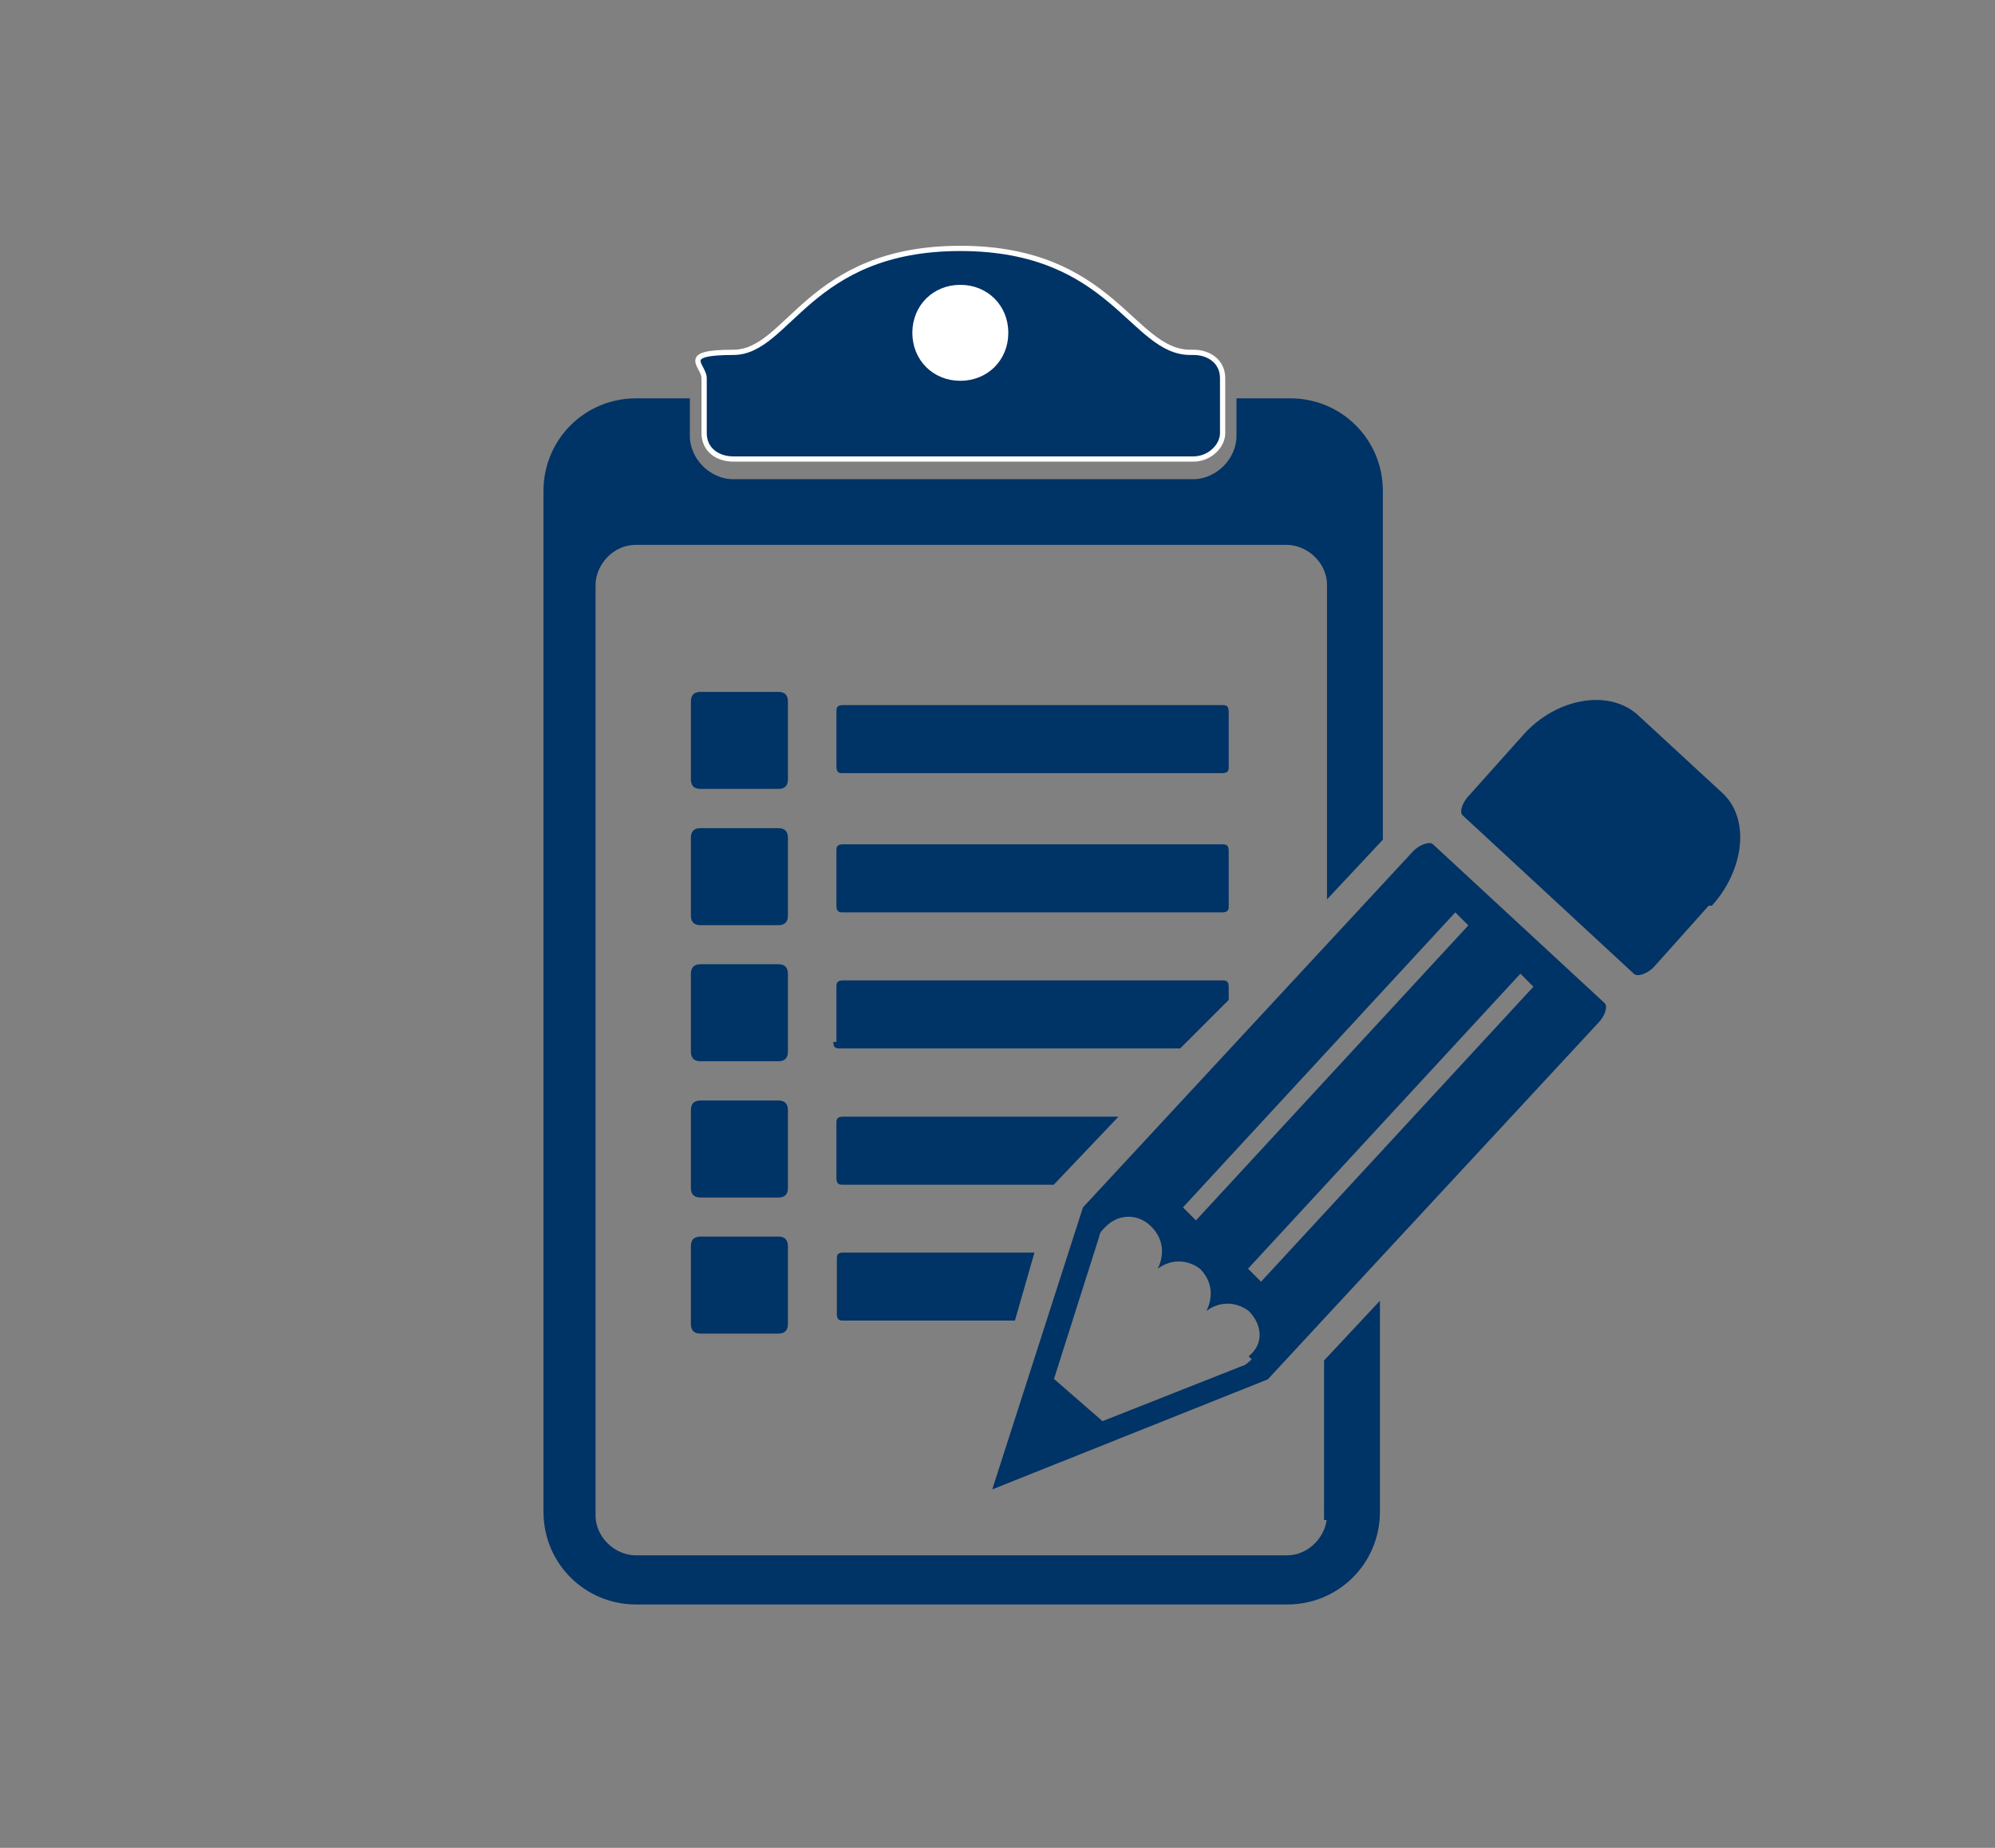
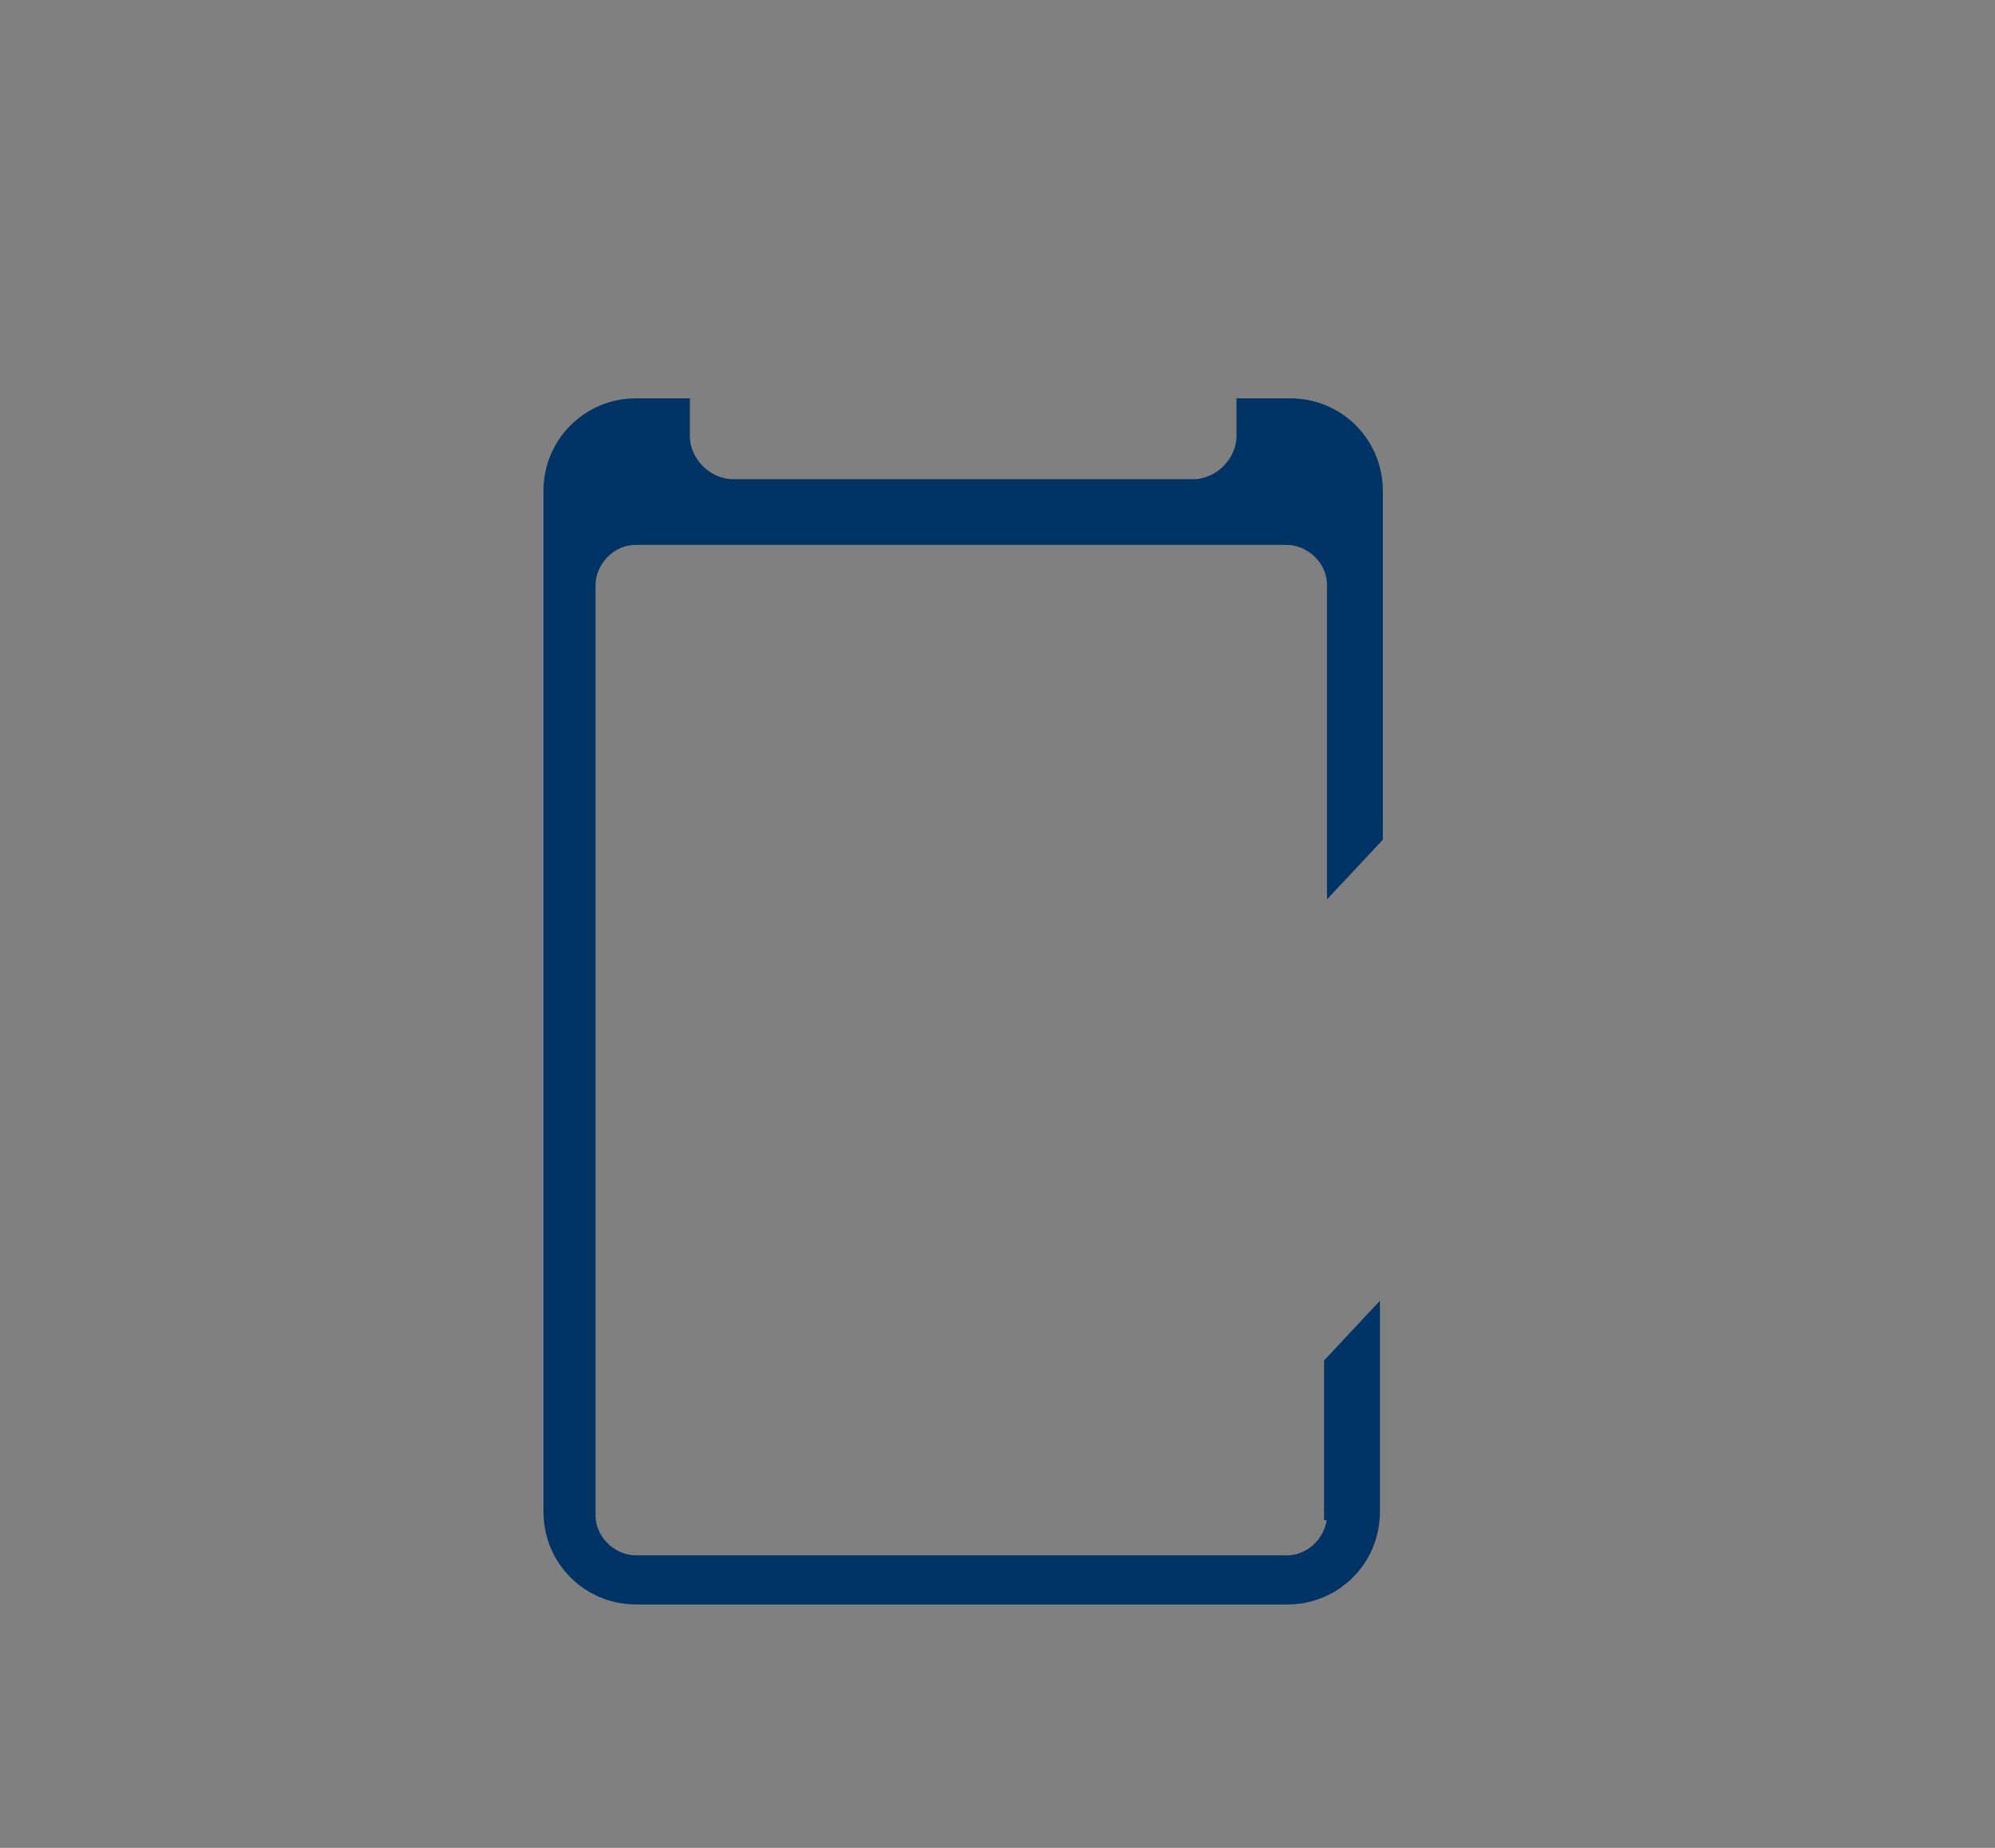
<svg xmlns="http://www.w3.org/2000/svg" id="informativos" viewBox="0 0 95 88">
  <rect x="0" y="0" width="95" height="88" fill="#808080" stroke="none" />
  <defs>
    <style>
      .cls-1 {
        stroke: #036;
        stroke-width: .5px;
      }

      .cls-1, .cls-2, .cls-3 {
        stroke-miterlimit: 10;
      }

      .cls-1, .cls-4, .cls-3 {
        fill: #036;
      }

      .cls-2 {
        fill: #fff;
      }

      .cls-2, .cls-3 {
        stroke: #fff;
        stroke-width: .25px;
      }
    </style>
  </defs>
-   <path class="cls-3" d="M56.68,16.78c-2.78,0-3.7-4.95-10.95-4.95s-8.17,4.95-10.81,4.95-1.39.62-1.39,1.23v2.62c0,.77.62,1.23,1.39,1.23h21.91c.77,0,1.39-.62,1.39-1.23v-2.62c0-.77-.62-1.23-1.39-1.23h-.15Z" />
-   <path class="cls-2" d="M45.73,18.01c-1.23,0-2.16-.93-2.16-2.16s.93-2.16,2.16-2.16,2.16.93,2.16,2.16-.93,2.16-2.16,2.16Z" />
  <g>
-     <path class="cls-4" d="M81.36,43.14l-2.62,2.93c-.31.31-.77.46-.93.31l-8.17-7.56c-.15-.15,0-.62.31-.93l2.62-2.93c1.54-1.7,4.01-2.16,5.4-.93l4.01,3.7c1.39,1.23,1.08,3.7-.46,5.4h-.15l-.02.02ZM68.24,40.21c-.15-.15-.62,0-.93.31l-15.74,16.98h0l-4.32,13.43,13.12-5.24h0l15.74-16.98c.31-.31.46-.77.31-.93,0,0-8.17-7.56-8.17-7.56ZM69.3,43.45l.62.62-12.97,14.05-.62-.62s12.97-14.05,12.97-14.05ZM59.59,64.75s-.31.31-.46.31h0l-6.63,2.62-2.31-2.01,2.16-6.8h0c0-.15.15-.31.31-.46.62-.62,1.54-.62,2.16,0s.62,1.39.31,2.01c.62-.46,1.39-.46,2.01,0,.62.62.62,1.39.31,2.01.62-.46,1.39-.46,2.01,0,.62.62.77,1.54,0,2.16l.15.15h-.03ZM60.05,61.04l-.62-.62,12.97-14.05.62.62s-12.97,14.05-12.97,14.05ZM39.83,49.62v-2.62c0-.15,0-.31.31-.31h18.06c.15,0,.31,0,.31.31v.62l-2.31,2.31h-16.21c-.15,0-.31,0-.31-.31h.15ZM39.83,56.11v-2.62c0-.15,0-.31.31-.31h13.12l-3.08,3.24h-10.04c-.15,0-.31,0-.31-.31ZM39.83,43.14v-2.62c0-.15,0-.31.31-.31h18.06c.15,0,.31,0,.31.31v2.62c0,.15,0,.31-.31.31h-18.06c-.15,0-.31,0-.31-.31ZM37.52,59.35v3.7c0,.31-.15.46-.46.46h-3.7c-.31,0-.46-.15-.46-.46v-3.7c0-.31.15-.46.46-.46h3.7c.31,0,.46.15.46.46ZM39.83,36.51v-2.62c0-.15,0-.31.31-.31h18.06c.15,0,.31,0,.31.31v2.62c0,.15,0,.31-.31.31h-18.06c-.15,0-.31,0-.31-.31ZM48.33,62.89h-8.17c-.15,0-.31,0-.31-.31v-2.62c0-.15,0-.31.31-.31h9.1s-.93,3.24-.93,3.24ZM37.52,33.41v3.7c0,.31-.15.46-.46.46h-3.7c-.31,0-.46-.15-.46-.46v-3.7c0-.31.15-.46.46-.46h3.7c.31,0,.46.15.46.46ZM37.52,39.9v3.7c0,.31-.15.46-.46.46h-3.7c-.31,0-.46-.15-.46-.46v-3.7c0-.31.15-.46.46-.46h3.7c.31,0,.46.15.46.46ZM37.52,52.87v3.7c0,.31-.15.46-.46.46h-3.7c-.31,0-.46-.15-.46-.46v-3.7c0-.31.15-.46.46-.46h3.7c.31,0,.46.15.46.46ZM37.52,46.38v3.7c0,.31-.15.46-.46.46h-3.7c-.31,0-.46-.15-.46-.46v-3.7c0-.31.15-.46.46-.46h3.7c.31,0,.46.15.46.46Z" />
    <path class="cls-1" d="M63.44,72.16c0,1.08-.93,2.16-2.16,2.16h-31.01c-1.08,0-2.16-.93-2.16-2.16V27.86c0-1.08.93-2.16,2.16-2.16h31.01c1.08,0,2.16.93,2.16,2.16v14.34l2.16-2.31v-16.51c0-2.31-1.85-4.16-4.16-4.16h-2.31v1.54c0,1.23-1.08,2.31-2.31,2.31h-21.91c-1.23,0-2.31-1.08-2.31-2.31v-1.54h-2.31c-2.31,0-4.16,1.85-4.16,4.16v48.62c0,2.31,1.85,4.16,4.16,4.16h31.01c2.31,0,4.16-1.85,4.16-4.16v-9.42l-2.16,2.31v7.25h.15-.02Z" />
  </g>
</svg>